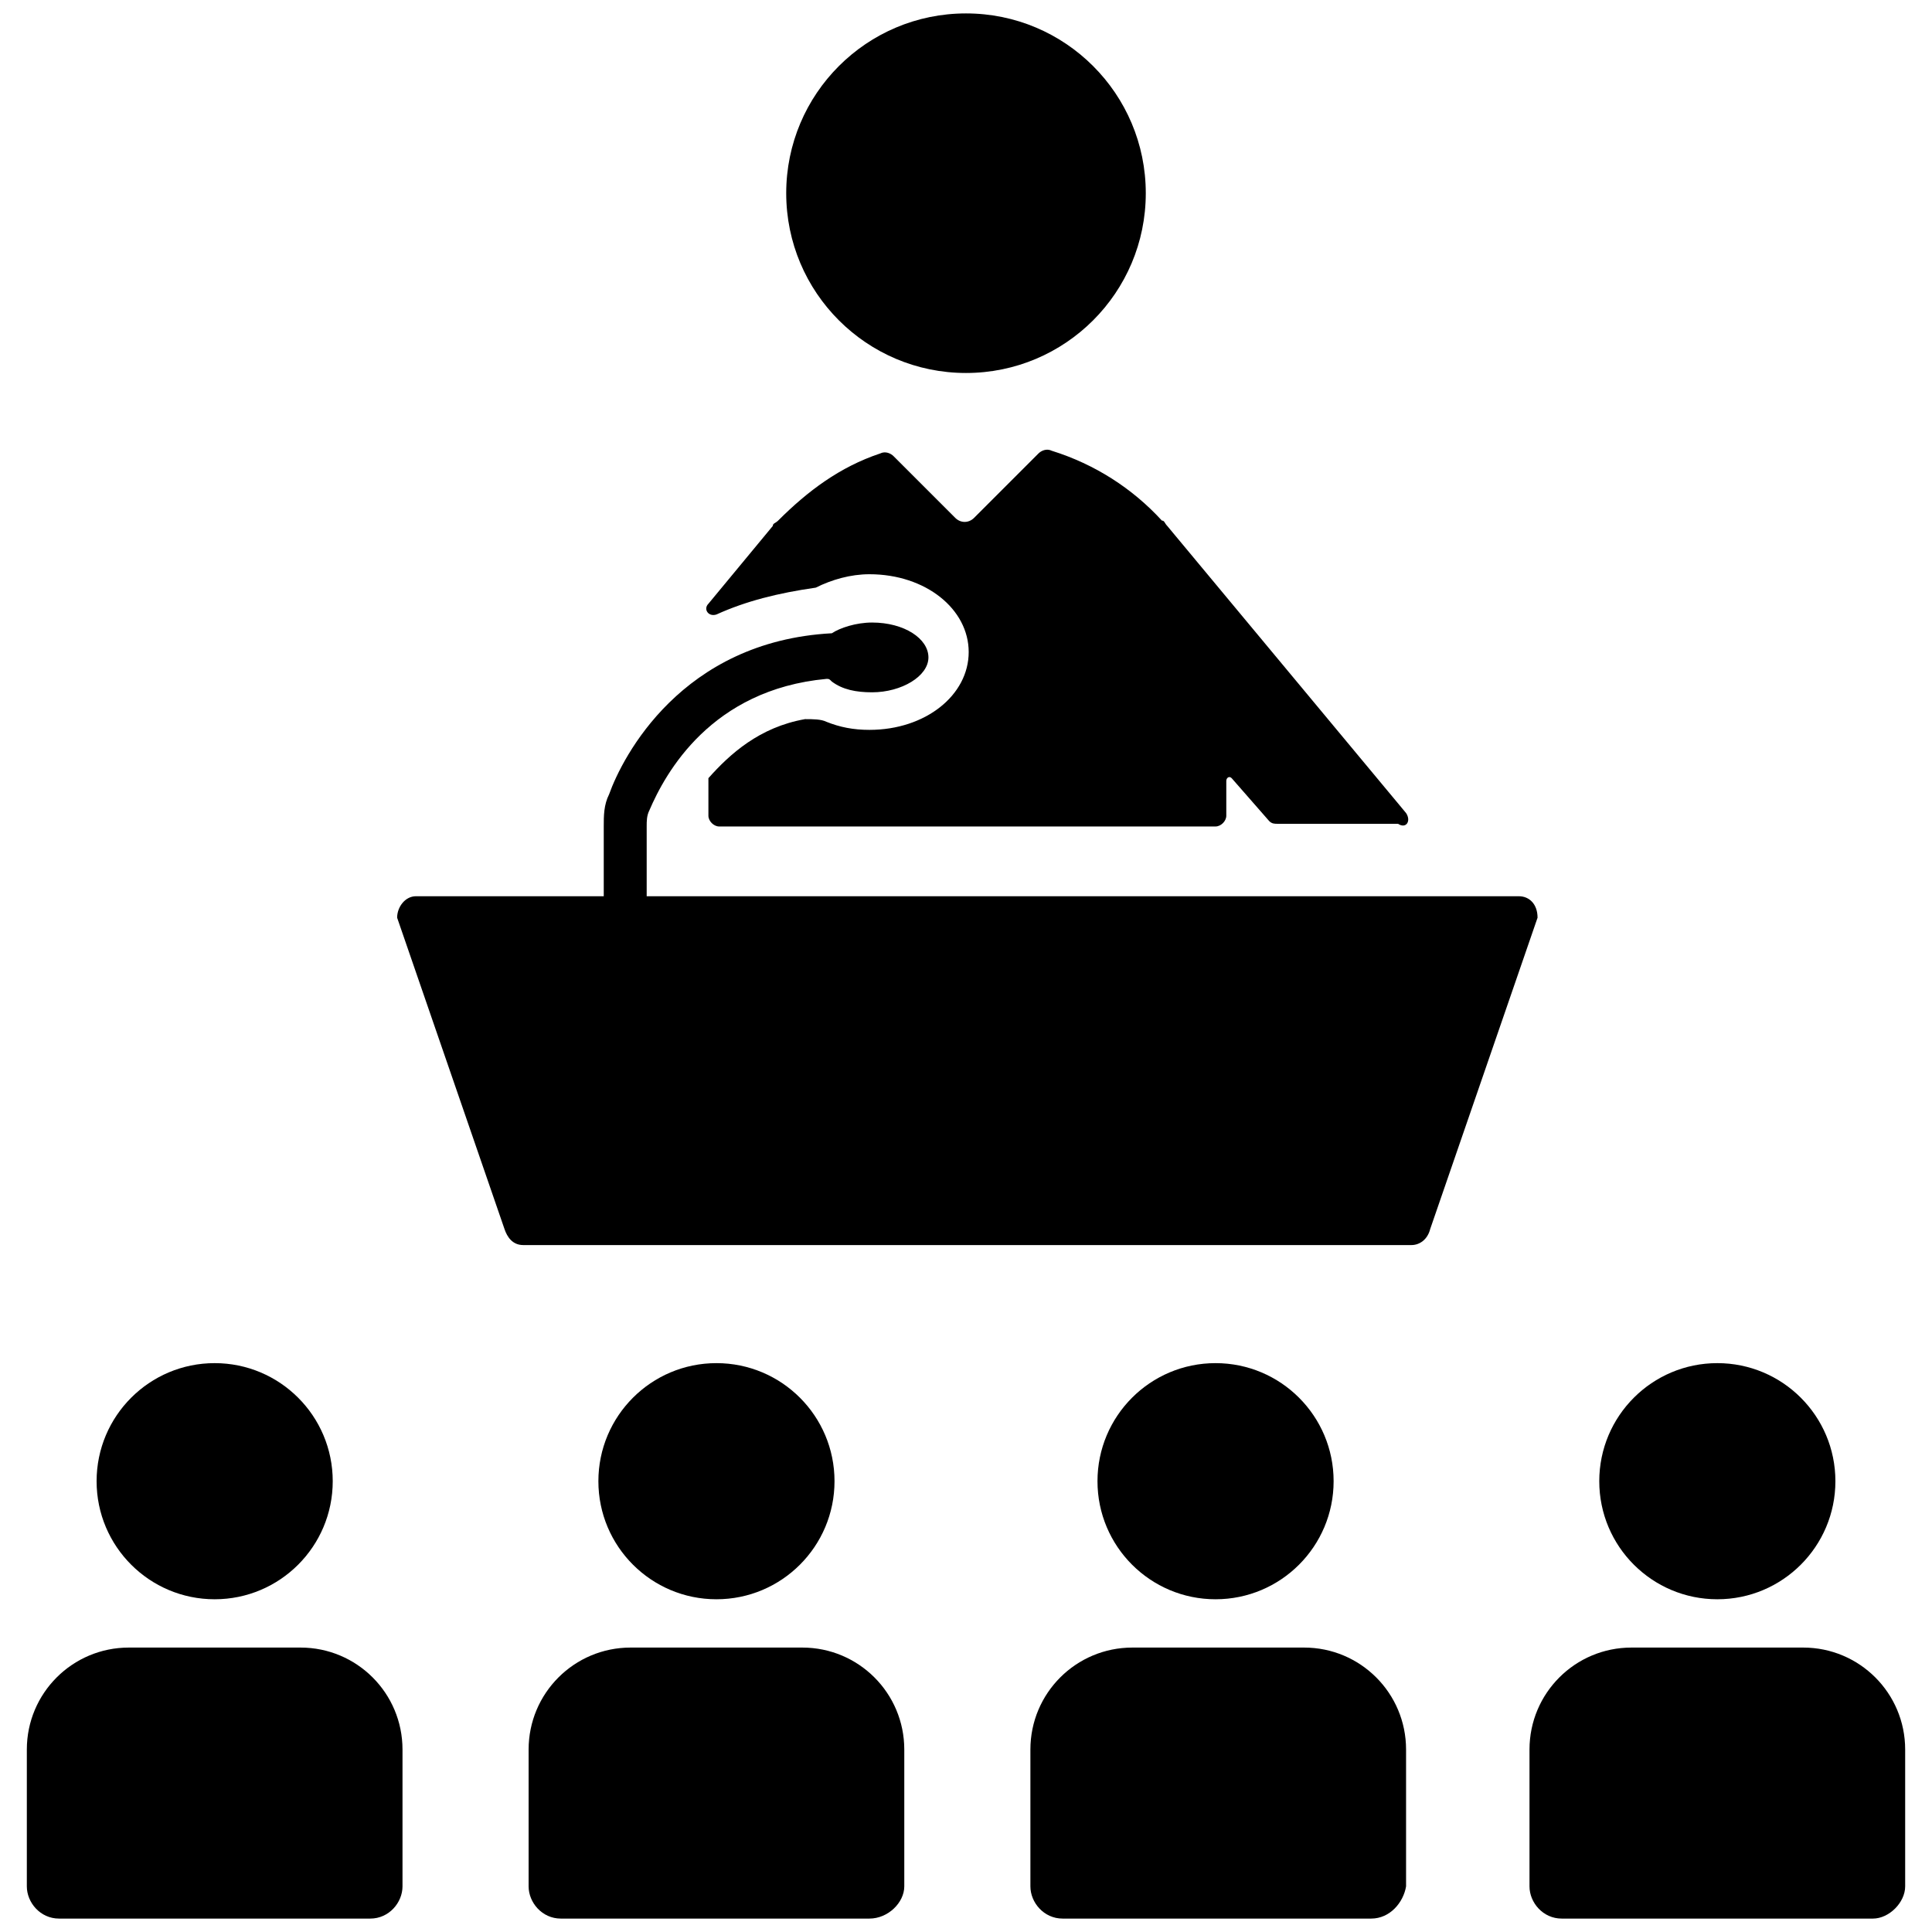
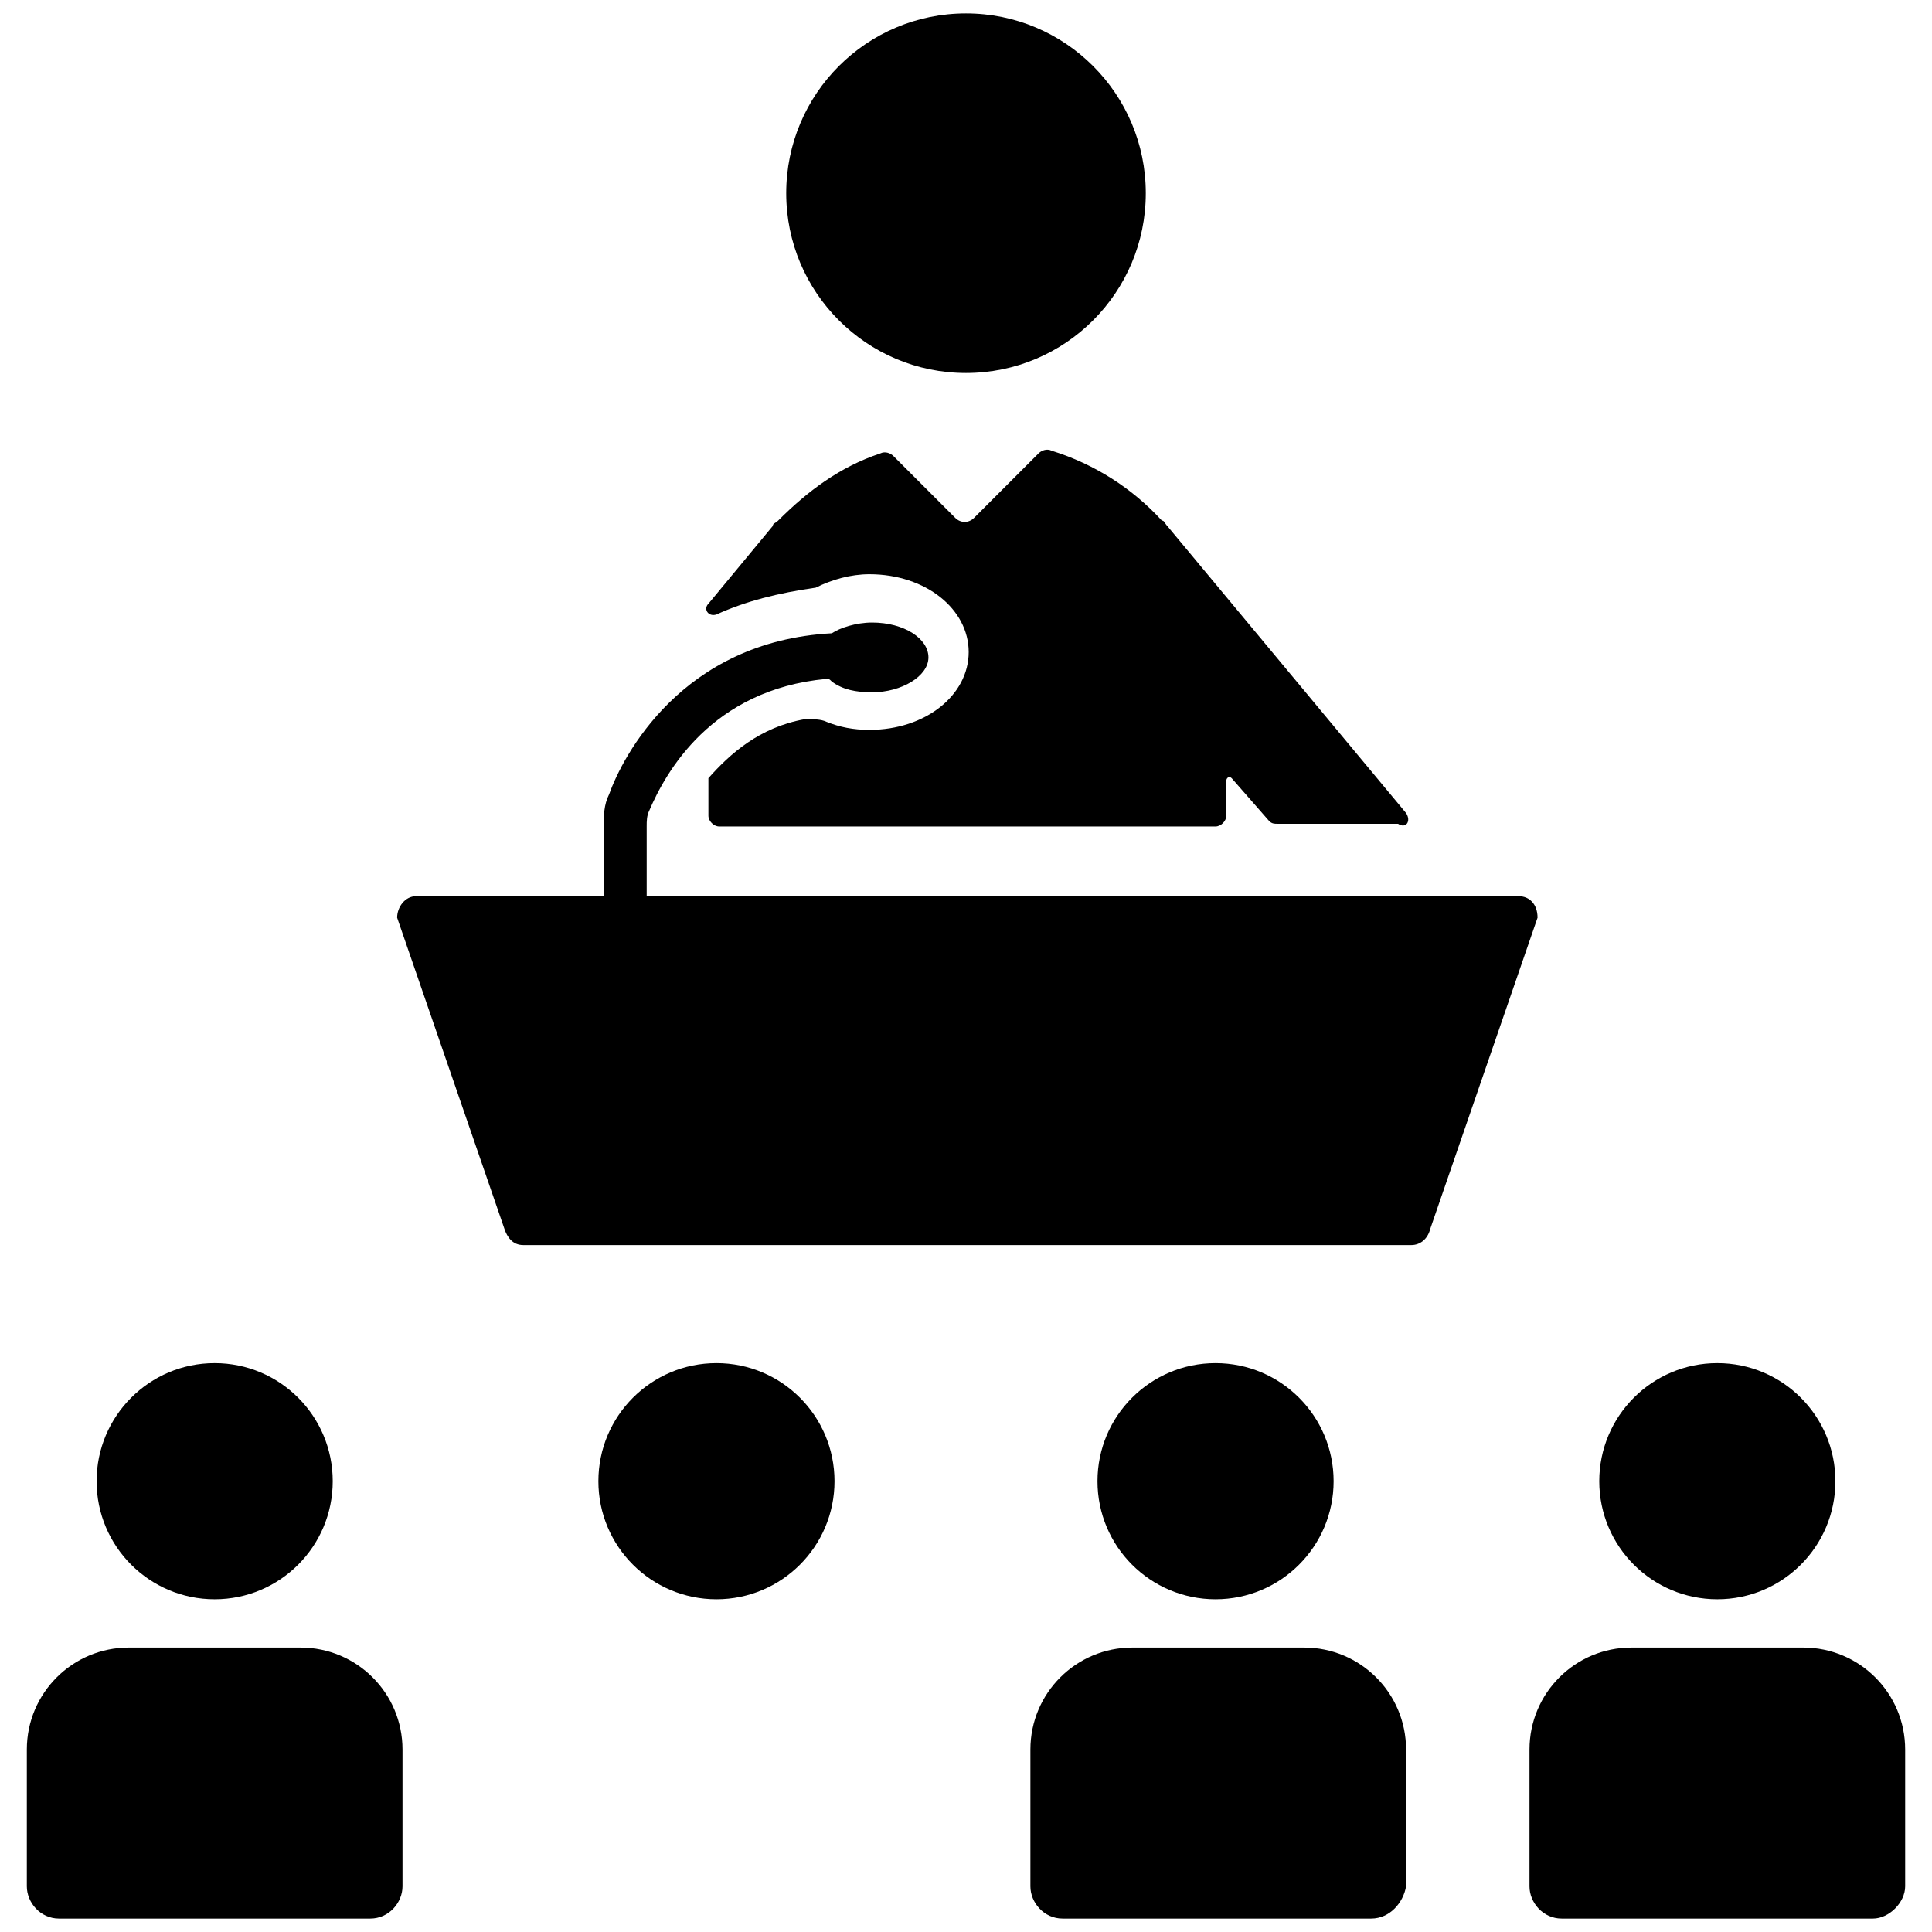
<svg xmlns="http://www.w3.org/2000/svg" version="1.1" x="0px" y="0px" viewBox="0 0 72 72" enable-background="new 0 0 72 72" xml:space="preserve">
  <g>
    <g>
      <g>
        <ellipse fill="#000000" cx="8" cy="55.2" rx="4.4" ry="4.4" />
-         <path fill="#000000" d="M13.8,71.5H2.2c-0.7,0-1.2-0.6-1.2-1.2v-5.1c0-2.1,1.7-3.8,3.8-3.8h6.4c2.1,0,3.8,1.7,3.8,3.8v5.1     C15,70.9,14.5,71.5,13.8,71.5z" />
+         <path fill="#000000" d="M13.8,71.5H2.2c-0.7,0-1.2-0.6-1.2-1.2v-5.1c0-2.1,1.7-3.8,3.8-3.8h6.4c2.1,0,3.8,1.7,3.8,3.8v5.1     C15,70.9,14.5,71.5,13.8,71.5" />
      </g>
      <g>
        <ellipse fill="#000000" cx="26.7" cy="55.2" rx="4.4" ry="4.4" />
-         <path fill="#000000" d="M32.4,71.5H20.9c-0.7,0-1.2-0.6-1.2-1.2v-5.1c0-2.1,1.7-3.8,3.8-3.8h6.4c2.1,0,3.8,1.7,3.8,3.8v5.1     C33.7,70.9,33.1,71.5,32.4,71.5z" />
      </g>
      <g>
        <ellipse fill="#000000" cx="45.3" cy="55.2" rx="4.4" ry="4.4" />
        <path fill="#000000" d="M51.1,71.5H39.6c-0.7,0-1.2-0.6-1.2-1.2v-5.1c0-2.1,1.7-3.8,3.8-3.8h6.4c2.1,0,3.8,1.7,3.8,3.8v5.1     C52.3,70.9,51.8,71.5,51.1,71.5z" />
      </g>
      <g>
        <ellipse fill="#000000" cx="64" cy="55.2" rx="4.4" ry="4.4" />
        <path fill="#000000" d="M69.8,71.5H58.2c-0.7,0-1.2-0.6-1.2-1.2v-5.1c0-2.1,1.7-3.8,3.8-3.8h6.4c2.1,0,3.8,1.7,3.8,3.8v5.1     C71,70.9,70.4,71.5,69.8,71.5z" />
      </g>
    </g>
    <circle fill="#000000" cx="36" cy="7.2" r="6.7" />
    <path fill="#000000" d="M56.6,33.4H24.1v-2.6c0-0.2,0-0.4,0.1-0.6c0.6-1.4,2.3-4.5,6.6-4.9c0.1,0,0.1,0,0.2,0.1   c0.4,0.3,0.9,0.4,1.5,0.4c1.1,0,2.1-0.6,2.1-1.3c0-0.7-0.9-1.3-2.1-1.3c-0.6,0-1.2,0.2-1.5,0.4c-5.6,0.3-7.8,4.6-8.3,6   c-0.2,0.4-0.2,0.8-0.2,1.2v2.6h-7c-0.4,0-0.7,0.4-0.7,0.8l4,11.6c0.1,0.3,0.3,0.6,0.7,0.6h33.1c0.3,0,0.6-0.2,0.7-0.6l4-11.6   C57.3,33.7,57,33.4,56.6,33.4z" />
    <path fill="#000000" d="M52.4,30.3l-8.9-10.7c-0.1-0.1-0.1-0.2-0.2-0.2c-1.1-1.2-2.5-2.1-4.1-2.6c-0.2-0.1-0.4,0-0.5,0.1l-2.4,2.4   c-0.2,0.2-0.5,0.2-0.7,0l-2.3-2.3c-0.1-0.1-0.3-0.2-0.5-0.1c-1.5,0.5-2.7,1.4-3.8,2.5c-0.1,0.1-0.2,0.1-0.2,0.2l-2.4,2.9   c-0.2,0.2,0,0.5,0.3,0.4c1.1-0.5,2.3-0.8,3.7-1c0.6-0.3,1.3-0.5,2-0.5c2.1,0,3.7,1.3,3.7,2.9c0,1.6-1.6,2.9-3.7,2.9   c-0.6,0-1.1-0.1-1.6-0.3c-0.2-0.1-0.5-0.1-0.8-0.1c-1.7,0.3-2.8,1.3-3.6,2.2c0,0,0,0,0,0.1v1.3c0,0.2,0.2,0.4,0.4,0.4h18.5   c0.2,0,0.4-0.2,0.4-0.4v-1.3c0-0.1,0.1-0.2,0.2-0.1l1.4,1.6c0.1,0.1,0.2,0.1,0.3,0.1h4.5C52.4,30.9,52.6,30.6,52.4,30.3z" />
  </g>
</svg>